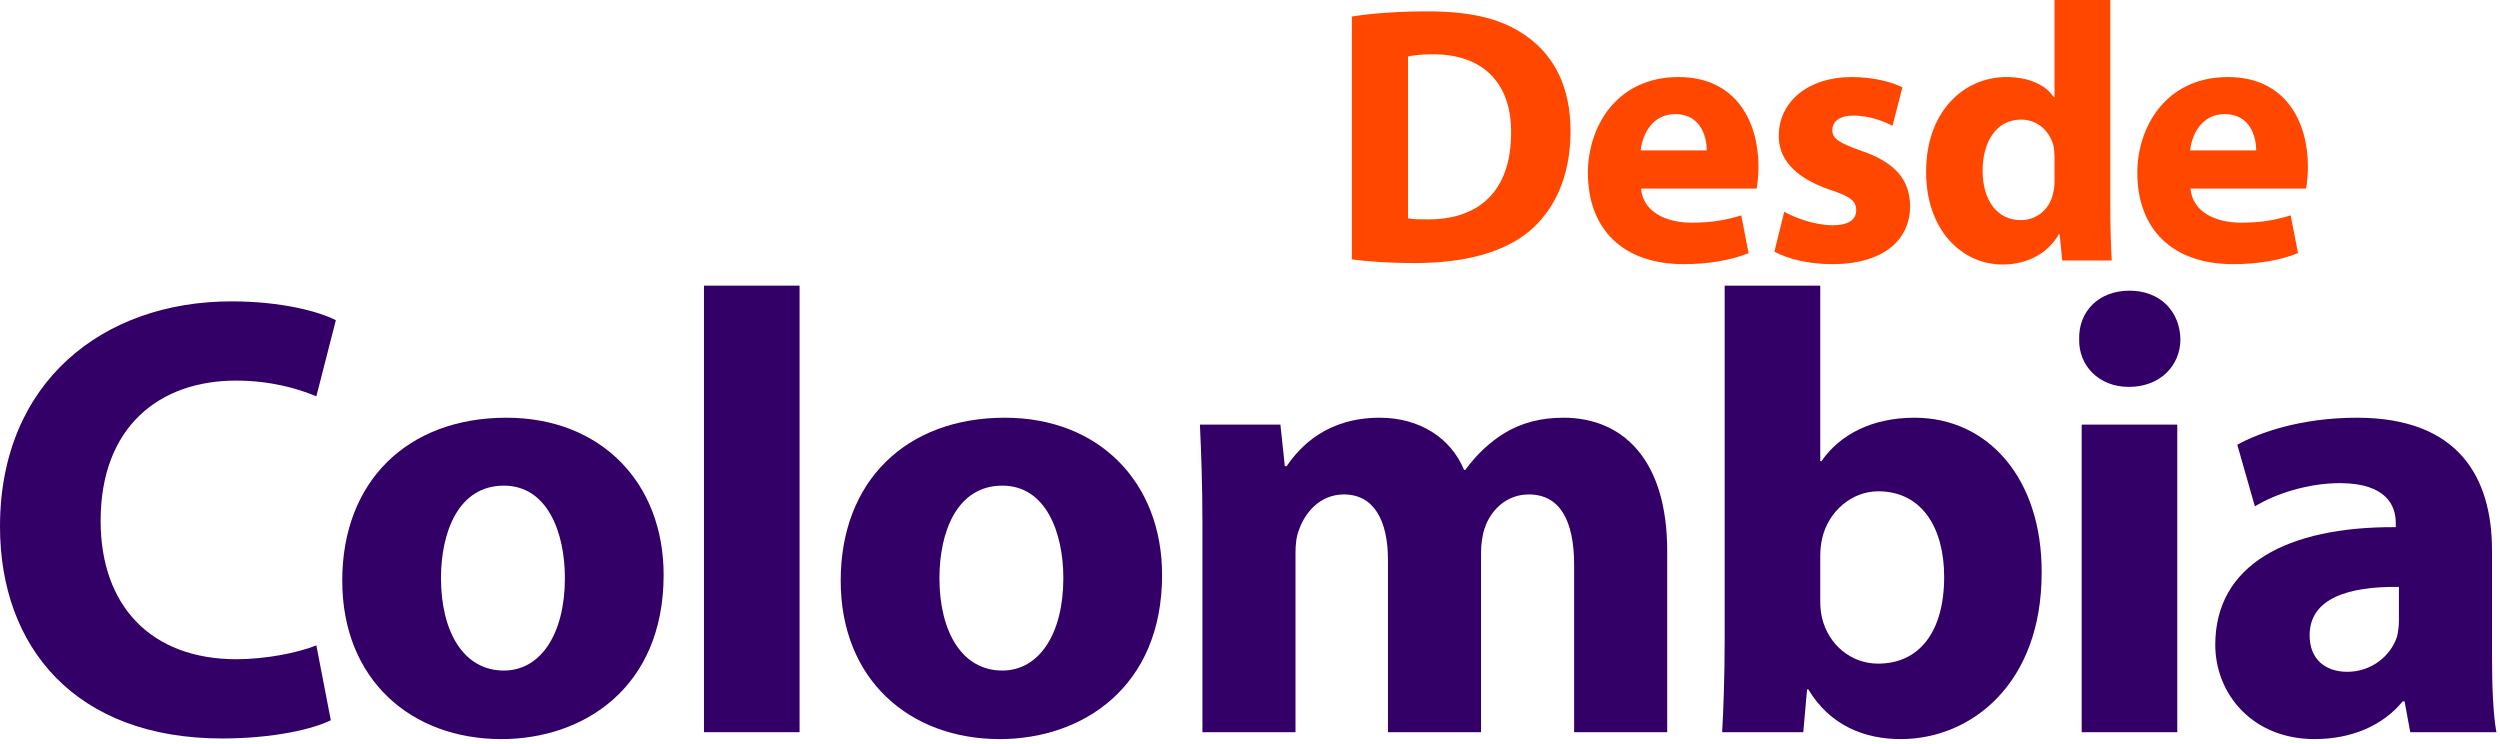
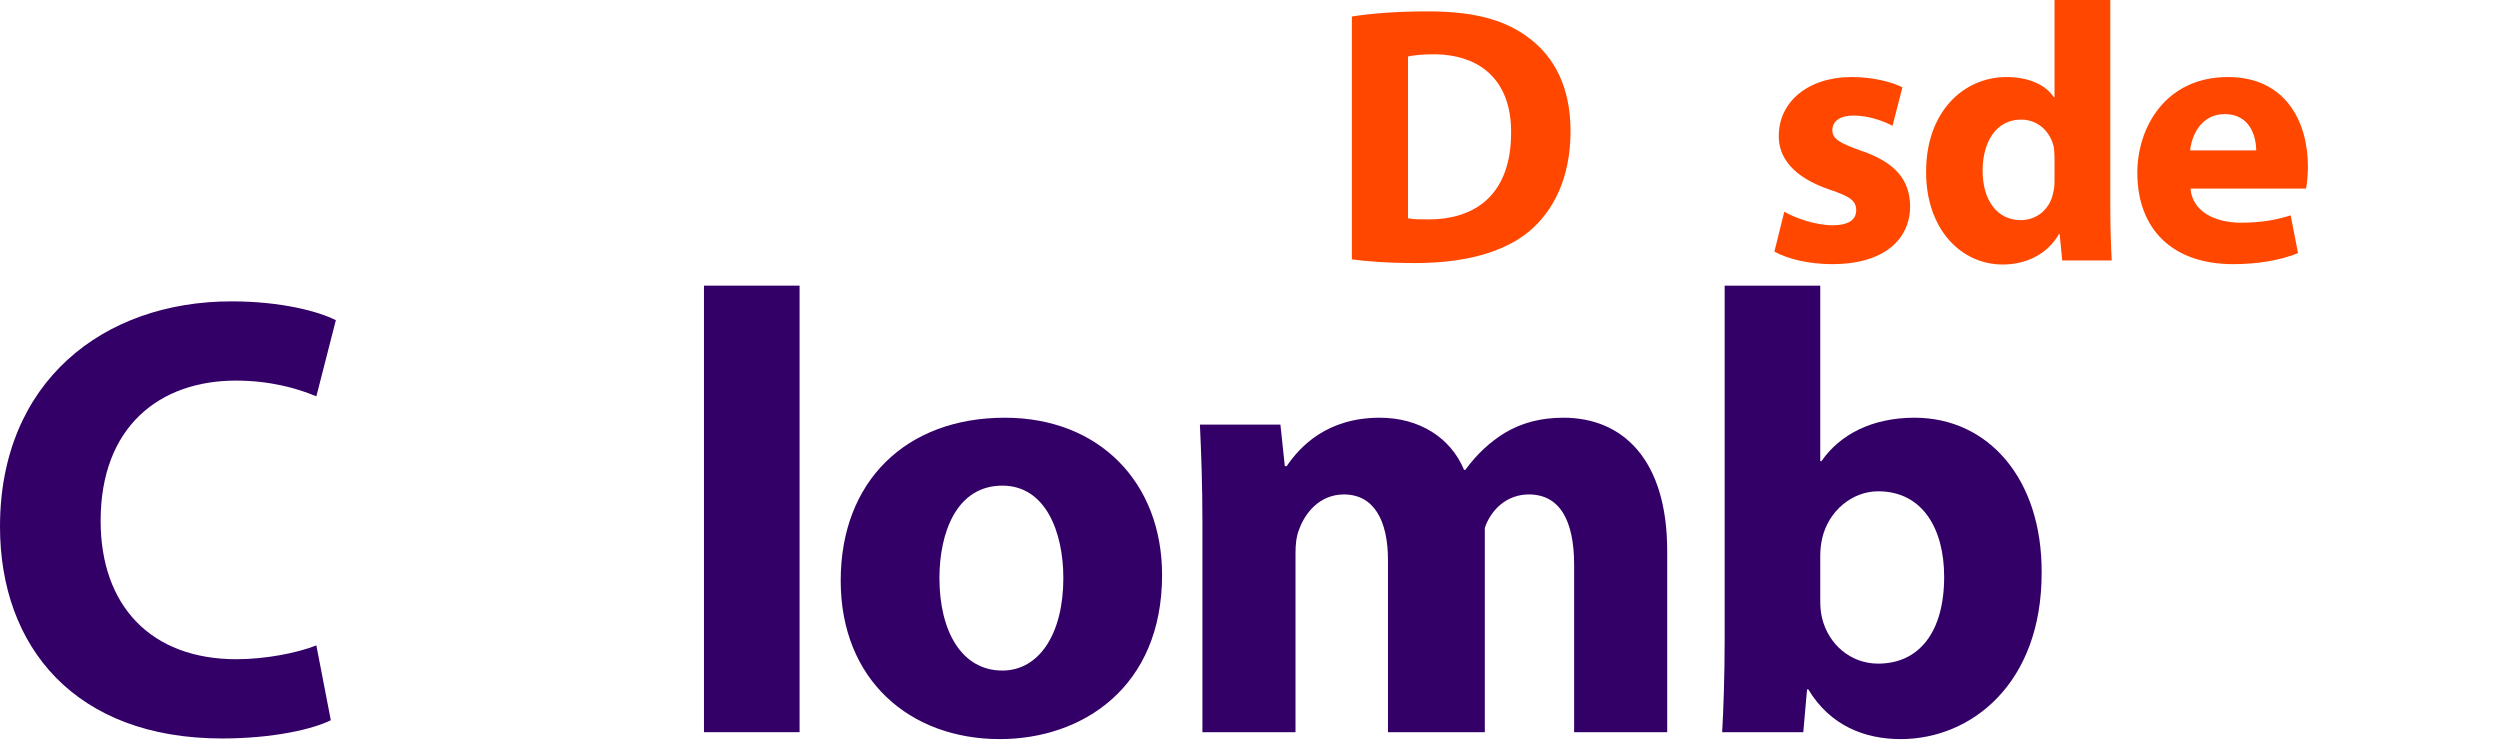
<svg xmlns="http://www.w3.org/2000/svg" width="477" height="142" viewBox="0 0 477 142" fill="none">
  <path d="M257.938 49.49V3.15C261.858 2.52 266.968 2.17 272.358 2.17C281.318 2.17 287.128 3.78 291.678 7.21C296.578 10.85 299.658 16.66 299.658 24.99C299.658 34.02 296.368 40.25 291.818 44.1C286.848 48.23 279.288 50.19 270.048 50.19C264.518 50.19 260.598 49.84 257.938 49.49ZM268.648 10.78V41.65C269.558 41.86 271.028 41.86 272.358 41.86C282.018 41.93 288.318 36.61 288.318 25.34C288.388 15.54 282.648 10.36 273.478 10.36C271.098 10.36 269.558 10.57 268.648 10.78Z" fill="#FF4700" />
-   <path d="M335.169 35.98H313.119C313.469 40.39 317.809 42.49 322.779 42.49C326.419 42.49 329.359 42 332.229 41.09L333.629 48.3C330.129 49.7 325.859 50.4 321.239 50.4C309.619 50.4 302.969 43.68 302.969 32.97C302.969 24.29 308.359 14.7 320.259 14.7C331.319 14.7 335.519 23.31 335.519 31.78C335.519 33.6 335.309 35.21 335.169 35.98ZM313.049 28.7H325.649C325.649 26.11 324.529 21.77 319.629 21.77C315.149 21.77 313.329 25.83 313.049 28.7Z" fill="#FF4700" />
  <path d="M338.551 48.02L340.441 40.39C342.401 41.58 346.461 42.98 349.611 42.98C352.831 42.98 354.161 41.86 354.161 40.11C354.161 38.36 353.111 37.52 349.121 36.19C342.051 33.81 339.321 29.96 339.391 25.9C339.391 19.53 344.851 14.7 353.321 14.7C357.311 14.7 360.881 15.61 362.981 16.66L361.091 24.01C359.551 23.17 356.611 22.05 353.671 22.05C351.081 22.05 349.611 23.1 349.611 24.85C349.611 26.46 350.941 27.3 355.141 28.77C361.651 31.01 364.381 34.3 364.451 39.34C364.451 45.71 359.411 50.4 349.611 50.4C345.131 50.4 341.141 49.42 338.551 48.02Z" fill="#FF4700" />
  <path d="M392.003 0H402.643V39.48C402.643 43.33 402.783 47.39 402.923 49.7H393.473L392.983 44.66H392.843C390.673 48.51 386.543 50.47 382.133 50.47C374.013 50.47 367.503 43.54 367.503 32.9C367.433 21.35 374.643 14.7 382.833 14.7C387.033 14.7 390.323 16.17 391.863 18.55H392.003V0ZM392.003 34.44V29.96C392.003 29.4 391.933 28.63 391.863 28.07C391.233 25.2 388.923 22.82 385.633 22.82C380.803 22.82 378.283 27.16 378.283 32.55C378.283 38.36 381.153 42 385.563 42C388.643 42 391.093 39.9 391.723 36.89C391.933 36.12 392.003 35.35 392.003 34.44Z" fill="#FF4700" />
  <path d="M440.002 35.98H417.952C418.302 40.39 422.642 42.49 427.612 42.49C431.252 42.49 434.192 42 437.062 41.09L438.462 48.3C434.962 49.7 430.692 50.4 426.072 50.4C414.452 50.4 407.802 43.68 407.802 32.97C407.802 24.29 413.192 14.7 425.092 14.7C436.152 14.7 440.352 23.31 440.352 31.78C440.352 33.6 440.142 35.21 440.002 35.98ZM417.882 28.7H430.482C430.482 26.11 429.362 21.77 424.462 21.77C419.982 21.77 418.162 25.83 417.882 28.7Z" fill="#FF4700" />
  <path d="M60.36 123.14L63.12 137.42C59.76 139.1 52.2 140.9 42.36 140.9C14.4 140.9 0 123.5 0 100.46C0 72.86 19.68 57.5 44.16 57.5C53.64 57.5 60.84 59.42 64.08 61.1L60.36 75.62C56.64 74.06 51.48 72.62 45 72.62C30.48 72.62 19.2 81.38 19.2 99.38C19.2 115.58 28.8 125.78 45.12 125.78C50.64 125.78 56.76 124.58 60.36 123.14Z" fill="#330067" />
-   <path d="M96.621 79.7C114.621 79.7 126.621 92.06 126.621 109.7C126.621 131.18 111.381 141.02 95.661 141.02C78.501 141.02 65.301 129.74 65.301 110.78C65.301 91.82 77.781 79.7 96.621 79.7ZM96.141 92.66C87.381 92.66 84.141 101.66 84.141 110.3C84.141 120.38 88.341 127.94 96.141 127.94C103.221 127.94 107.781 120.86 107.781 110.3C107.781 101.54 104.421 92.66 96.141 92.66Z" fill="#330067" />
  <path d="M134.318 139.7V54.5H152.558V139.7H134.318Z" fill="#330067" />
  <path d="M191.725 79.7C209.725 79.7 221.725 92.06 221.725 109.7C221.725 131.18 206.485 141.02 190.765 141.02C173.605 141.02 160.405 129.74 160.405 110.78C160.405 91.82 172.885 79.7 191.725 79.7ZM191.245 92.66C182.485 92.66 179.245 101.66 179.245 110.3C179.245 120.38 183.445 127.94 191.245 127.94C198.325 127.94 202.885 120.86 202.885 110.3C202.885 101.54 199.525 92.66 191.245 92.66Z" fill="#330067" />
-   <path d="M229.423 139.7V99.74C229.423 92.42 229.183 86.18 228.943 81.02H244.303L245.143 88.94H245.503C248.023 85.22 253.183 79.7 263.263 79.7C270.823 79.7 276.823 83.54 279.343 89.66H279.583C281.743 86.66 284.383 84.26 287.143 82.58C290.383 80.66 293.983 79.7 298.303 79.7C309.583 79.7 318.103 87.62 318.103 105.14V139.7H300.343V107.78C300.343 99.26 297.583 94.34 291.703 94.34C287.503 94.34 284.503 97.22 283.303 100.7C282.823 102.02 282.583 103.94 282.583 105.38V139.7H264.823V106.82C264.823 99.38 262.183 94.34 256.423 94.34C251.743 94.34 248.983 97.94 247.903 100.94C247.303 102.38 247.183 104.06 247.183 105.5V139.7H229.423Z" fill="#330067" />
+   <path d="M229.423 139.7V99.74C229.423 92.42 229.183 86.18 228.943 81.02H244.303L245.143 88.94H245.503C248.023 85.22 253.183 79.7 263.263 79.7C270.823 79.7 276.823 83.54 279.343 89.66H279.583C281.743 86.66 284.383 84.26 287.143 82.58C290.383 80.66 293.983 79.7 298.303 79.7C309.583 79.7 318.103 87.62 318.103 105.14V139.7H300.343V107.78C300.343 99.26 297.583 94.34 291.703 94.34C287.503 94.34 284.503 97.22 283.303 100.7V139.7H264.823V106.82C264.823 99.38 262.183 94.34 256.423 94.34C251.743 94.34 248.983 97.94 247.903 100.94C247.303 102.38 247.183 104.06 247.183 105.5V139.7H229.423Z" fill="#330067" />
  <path d="M344.065 139.7H328.585C328.825 135.86 329.065 128.78 329.065 122.18V54.5H347.305V87.98H347.545C351.025 82.94 357.145 79.7 365.305 79.7C379.345 79.7 389.665 91.34 389.545 109.34C389.545 130.46 376.105 141.02 362.665 141.02C355.825 141.02 349.225 138.5 345.025 131.54H344.785L344.065 139.7ZM347.305 106.1V114.74C347.305 115.94 347.425 117.02 347.665 117.98C348.865 122.9 353.065 126.62 358.345 126.62C366.145 126.62 370.945 120.62 370.945 110.06C370.945 100.94 366.865 93.74 358.345 93.74C353.425 93.74 348.865 97.46 347.665 102.74C347.425 103.82 347.305 104.9 347.305 106.1Z" fill="#330067" />
-   <path d="M415.424 139.7H397.184V81.02H415.424V139.7ZM406.304 55.46C412.184 55.46 415.904 59.42 416.024 64.7C416.024 69.74 412.184 73.82 406.184 73.82C400.424 73.82 396.584 69.74 396.704 64.7C396.584 59.42 400.424 55.46 406.304 55.46Z" fill="#330067" />
-   <path d="M476.314 139.7H459.874L458.794 133.82H458.434C454.594 138.5 448.594 141.02 441.634 141.02C429.754 141.02 422.674 132.38 422.674 123.02C422.674 107.78 436.354 100.46 457.114 100.58V99.74C457.114 96.62 455.434 92.18 446.434 92.18C440.434 92.18 434.074 94.22 430.234 96.62L426.874 84.86C430.954 82.58 438.994 79.7 449.674 79.7C469.234 79.7 475.474 91.22 475.474 105.02V125.42C475.474 131.06 475.714 136.46 476.314 139.7ZM457.714 118.34V111.98C448.114 111.86 440.674 114.14 440.674 121.22C440.674 125.9 443.794 128.18 447.874 128.18C452.434 128.18 456.154 125.18 457.354 121.46C457.594 120.5 457.714 119.42 457.714 118.34Z" fill="#330067" />
</svg>